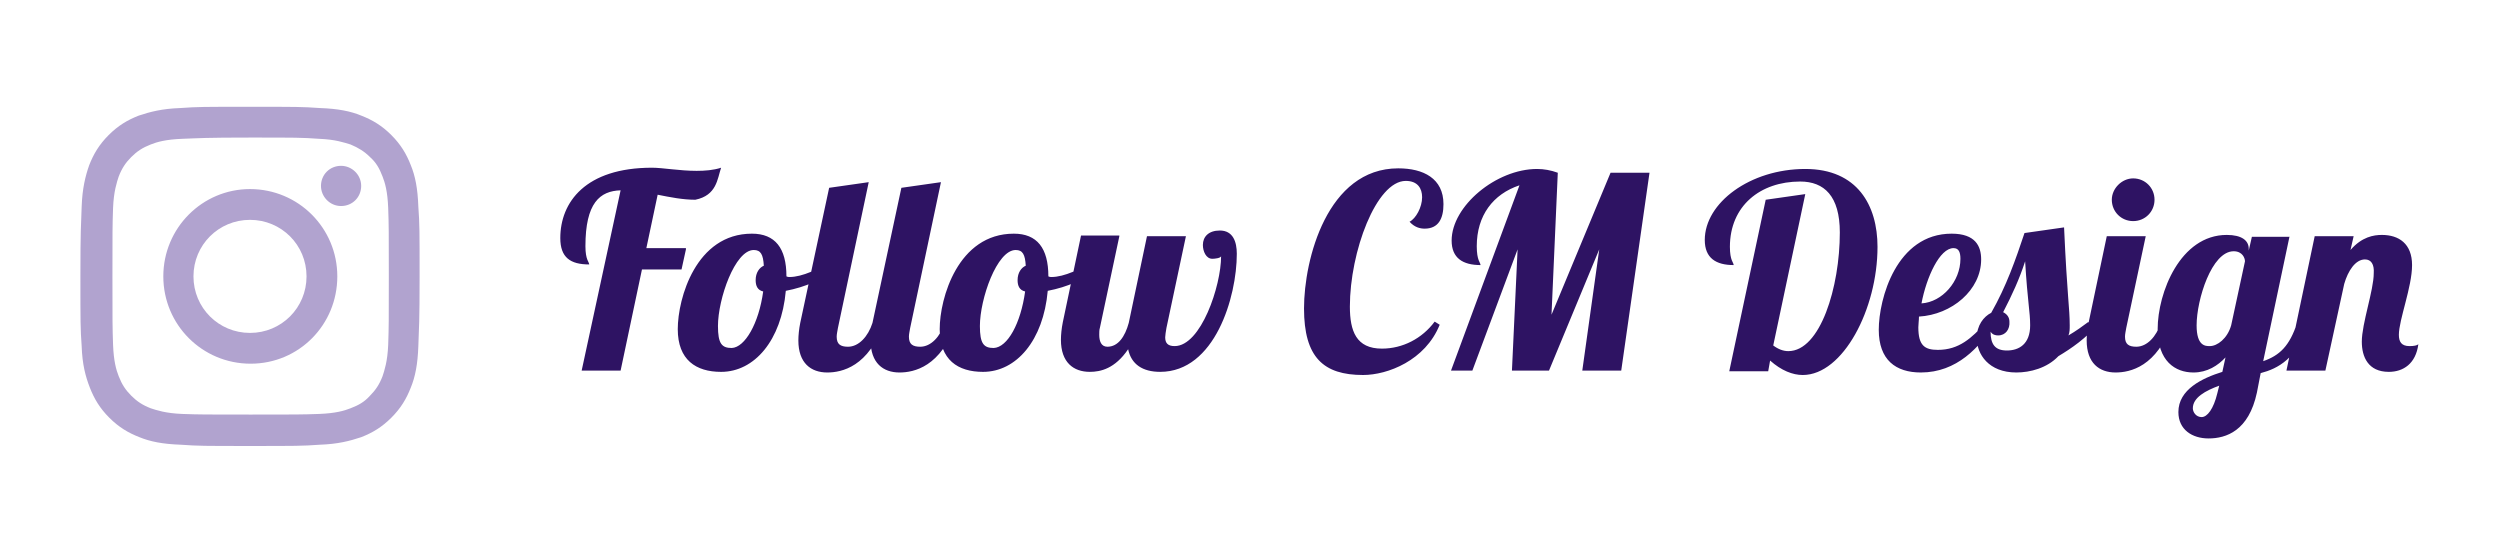
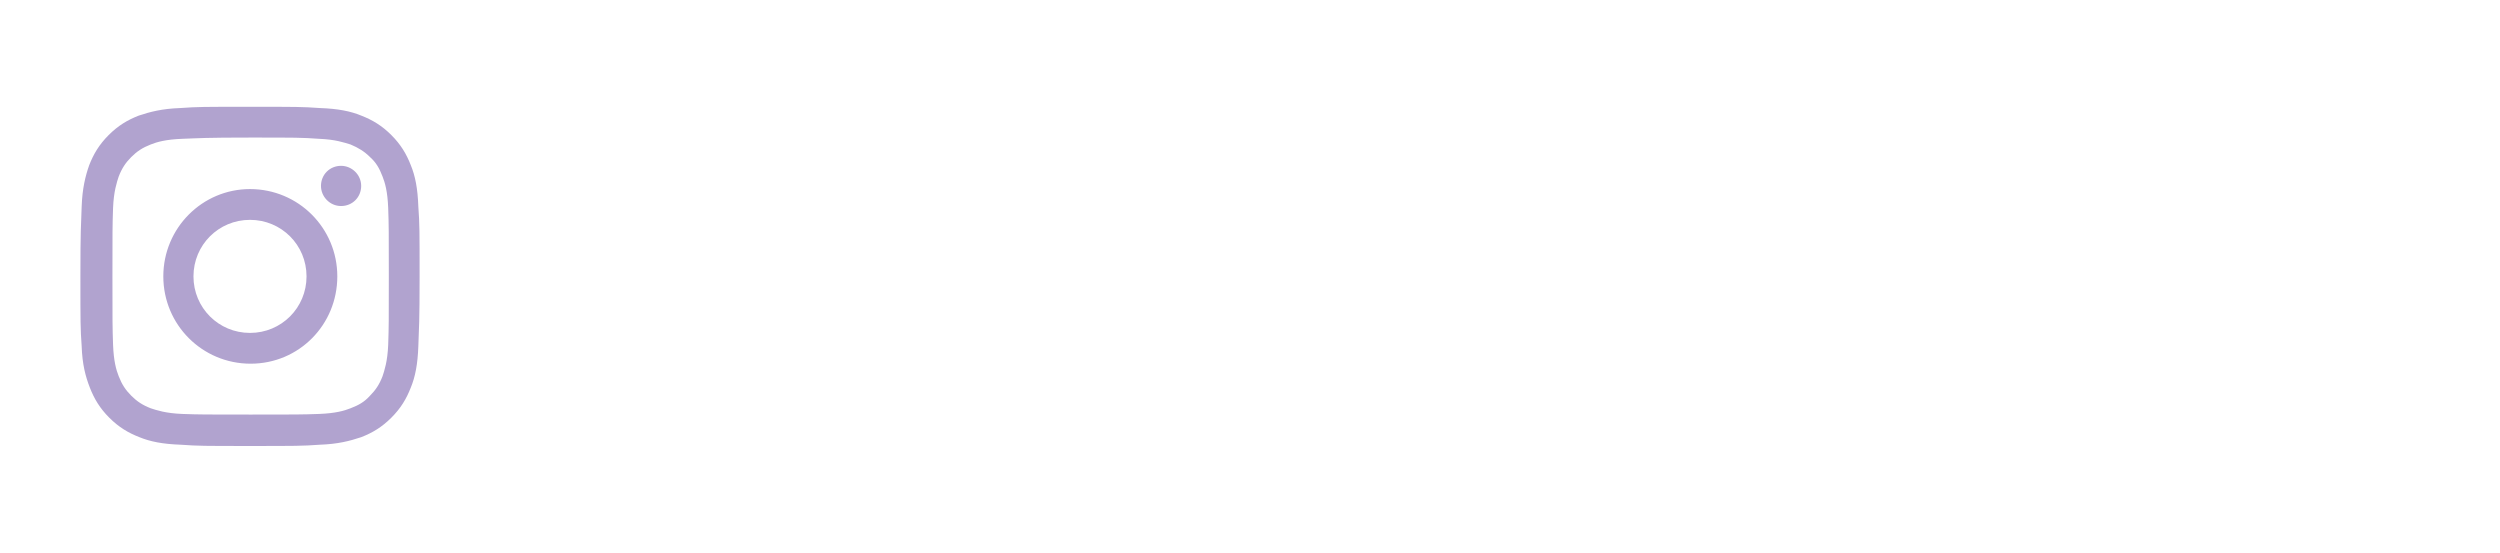
<svg xmlns="http://www.w3.org/2000/svg" version="1.1" id="Layer_1" x="0px" y="0px" viewBox="0 0 398 88" style="enable-background:new 0 0 398 88;" xml:space="preserve">
  <style type="text/css">
	.st0{fill:#B1A3CF;}
	.st1{fill:#2E1363;}
</style>
  <g>
    <path class="st0" d="M57.5,29.6c0,1.8-1.4,3.2-3.2,3.2c-1.8,0-3.2-1.5-3.2-3.2c0-1.8,1.4-3.2,3.2-3.2C56,26.4,57.5,27.8,57.5,29.6    M39.8,53c-5,0-9-4-9-9c0-5,4-9,9-9s9,4,9,9C48.8,49,44.8,53,39.8,53 M39.8,30.1C32.2,30.1,26,36.3,26,44c0,7.7,6.2,13.9,13.9,13.9   S53.7,51.7,53.7,44C53.7,36.3,47.5,30.1,39.8,30.1 M61.8,54.9c-0.1,2.6-0.6,4.1-0.9,5c-0.5,1.3-1.1,2.2-2,3.1c-0.9,1-1.8,1.5-3.1,2   c-1,0.4-2.4,0.8-5,0.9c-2.8,0.1-3.7,0.1-10.9,0.1c-7.2,0-8.1,0-10.9-0.1c-2.6-0.1-4.1-0.6-5-0.9c-1.3-0.5-2.2-1.1-3.1-2   c-0.9-0.9-1.5-1.8-2-3.1c-0.4-1-0.8-2.4-0.9-5c-0.1-2.9-0.1-3.7-0.1-10.9c0-7.2,0-8.1,0.1-10.9c0.1-2.6,0.6-4.1,0.9-5   c0.5-1.3,1.1-2.2,2-3.1c0.9-0.9,1.8-1.5,3.1-2c1-0.4,2.4-0.8,5-0.9c2.8-0.1,3.7-0.2,10.9-0.2c7.2,0,8.1,0,10.9,0.2   c2.6,0.1,4,0.6,5,0.9c1.2,0.5,2.2,1.1,3.1,2c1,0.9,1.5,1.8,2,3.1c0.4,1,0.8,2.4,0.9,5c0.1,2.8,0.1,3.7,0.1,10.9   C61.9,51.2,61.9,52,61.8,54.9 M65.4,26.3c-0.7-1.8-1.6-3.3-3.1-4.8c-1.5-1.5-3-2.4-4.8-3.1c-1.7-0.7-3.7-1.1-6.6-1.2   C48.1,17,47.2,17,39.8,17s-8.3,0-11.1,0.2c-2.9,0.1-4.8,0.6-6.6,1.2c-1.8,0.7-3.3,1.6-4.8,3.1c-1.5,1.5-2.4,3-3.1,4.8   C13.6,28,13.1,30,13,32.9c-0.1,2.9-0.2,3.8-0.2,11.1c0,7.3,0,8.3,0.2,11.1c0.1,2.9,0.6,4.8,1.3,6.6c0.7,1.8,1.6,3.3,3.1,4.8   c1.5,1.5,3,2.4,4.8,3.1c1.7,0.7,3.7,1.1,6.6,1.2C31.6,71,32.5,71,39.8,71s8.3,0,11.1-0.2c2.9-0.1,4.8-0.6,6.6-1.2   c1.8-0.7,3.3-1.6,4.8-3.1c1.5-1.5,2.4-3,3.1-4.8c0.7-1.7,1.1-3.7,1.2-6.6c0.1-2.9,0.2-3.8,0.2-11.1c0-7.3,0-8.3-0.2-11.1   C66.5,30,66.1,28,65.4,26.3" />
-     <path class="st1" d="M109.2,39.7l-0.7,3.2h-6.3L98.8,59h-6.2l6.2-28.7c-3.3,0.1-5.6,2-5.6,8.9c0,2.2,0.6,2.5,0.6,2.9   c-3,0-4.6-1.1-4.6-4.2c0-5.7,4-11.2,14.6-11.2c1.7,0,4.4,0.5,7.1,0.5c1.3,0,2.7-0.1,3.9-0.5c-0.6,1.8-0.7,4.4-4.1,5.1   c-2,0-4-0.4-6-0.8l-1.8,8.5H109.2z M125.2,44c0.2,0.1,0.3,0.1,0.5,0.1c2,0,4.8-1.3,6.6-2.6l0.4,1.2c-1.6,1.8-4.5,3-7.6,3.6   c-0.7,7.9-5,12.9-10.3,12.9c-4,0-6.9-1.9-6.9-6.8c0-4.9,2.9-15.2,11.8-15.2C123.4,37.2,125.2,39.5,125.2,44z M121.5,46.4   c-0.9-0.2-1.2-0.9-1.2-1.8c0-1.2,0.6-2,1.3-2.3c-0.1-1.8-0.5-2.5-1.6-2.5c-3,0-5.7,7.8-5.7,12.1c0,2.8,0.6,3.5,2.2,3.5   C118.6,55.3,120.8,51.5,121.5,46.4z M138.3,29l-4.9,23.2c-0.1,0.6-0.2,1-0.2,1.4c0,1.2,0.6,1.6,1.8,1.6c1.7,0,3.2-1.6,3.9-3.8h1.8   c-2.4,7-6.7,7.9-9,7.9c-2.6,0-4.6-1.5-4.6-5.1c0-0.8,0.1-1.8,0.3-2.8l4.6-21.5L138.3,29z M149.8,29l-4.9,23.2   c-0.1,0.6-0.2,1-0.2,1.4c0,1.2,0.6,1.6,1.8,1.6c1.7,0,3.2-1.6,3.9-3.8h1.8c-2.4,7-6.7,7.9-9,7.9c-2.6,0-4.6-1.5-4.6-5.1   c0-0.8,0.1-1.8,0.3-2.8l4.6-21.5L149.8,29z M166.9,44c0.2,0.1,0.3,0.1,0.5,0.1c2,0,4.8-1.3,6.6-2.6l0.4,1.2c-1.6,1.8-4.5,3-7.6,3.6   c-0.7,7.9-5,12.9-10.3,12.9c-4,0-6.9-1.9-6.9-6.8c0-4.9,2.9-15.2,11.8-15.2C165.1,37.2,166.9,39.5,166.9,44z M163.2,46.4   c-0.9-0.2-1.2-0.9-1.2-1.8c0-1.2,0.6-2,1.3-2.3c-0.1-1.8-0.5-2.5-1.6-2.5c-3,0-5.7,7.8-5.7,12.1c0,2.8,0.6,3.5,2.2,3.5   C160.4,55.3,162.5,51.5,163.2,46.4z M178.2,37.6l-3.1,14.6c-0.1,0.3-0.1,0.7-0.1,1.1c0,1,0.3,1.9,1.3,1.9c1.7,0,2.8-1.6,3.4-3.8   l2.9-13.8h6.2l-3.1,14.6c-0.1,0.6-0.2,1.2-0.2,1.5c0,0.9,0.4,1.4,1.5,1.4c4.2,0,7.4-9.6,7.4-14.3c-0.1,0.3-1,0.4-1.4,0.4   c-1,0-1.5-1.2-1.5-2.2c0-1.3,0.9-2.3,2.7-2.3c2.1,0,2.7,1.8,2.7,3.7c0,6.9-3.5,18.8-12.2,18.8c-2.8,0-4.6-1.2-5.1-3.6   c-2.1,3.1-4.4,3.6-6.1,3.6c-2.6,0-4.6-1.5-4.6-5.1c0-0.8,0.1-1.8,0.3-2.8l2.9-13.8H178.2z M229.2,51.7c-2.3,5.7-8.3,8-12.2,8   c-6.3,0-9.4-2.8-9.4-10.6c0-7.8,3.7-22.3,15-22.3c4,0,7.2,1.6,7.2,5.7c0,2.3-0.8,3.9-3,3.9c-0.7,0-1.6-0.2-2.4-1.1   c1-0.5,2-2.3,2-3.9c0-1.4-0.7-2.6-2.6-2.6c-4.7,0-8.9,11.3-8.9,20c0,3.9,1,6.7,5.1,6.7c3.3,0,6.4-1.6,8.4-4.3L229.2,51.7z    M251.9,59l2.7-19.3L246.6,59h-5.9l0.9-19.3L234.4,59H231l10.9-29.5c-4.2,1.4-6.8,4.8-6.8,9.7c0,2.3,0.6,2.6,0.6,3   c-2.8,0-4.6-1.1-4.6-3.9c0-5.5,7.1-11.4,13.6-11.4c1.1,0,2.2,0.2,3.3,0.6l-1,22.6l9.4-22.6h6.2L258.1,59H251.9z M287.4,30.9   l-5.1,24.1c0.8,0.6,1.6,0.9,2.4,0.9c5.1,0,8.2-10.2,8.2-18.9c0-5.8-2.5-8.1-6.3-8.1c-6.4,0-11.2,3.9-11.2,10.4   c0,2.2,0.6,2.5,0.6,2.9c-2.8,0-4.6-1.1-4.6-4c0-5.9,7.2-11.3,16-11.3c8.3,0,11.5,5.8,11.5,12.4c0,9.9-5.5,20.4-11.9,20.4   c-1.6,0-3.4-0.7-5.2-2.3l-0.3,1.7h-6.2l5.8-27.3L287.4,30.9z M308.5,55.7c3.4,0,5.4-1.9,7.6-4.3h1.5c-2.4,3.9-6.1,7.9-11.8,7.9   c-4,0-6.7-2-6.7-6.8c0-4.9,2.8-15.3,11.6-15.3c3.8,0,4.7,2,4.7,4.1c0,4.9-4.7,8.8-9.9,9.1c0,0.6-0.1,1.2-0.1,1.7   C305.4,55,306.4,55.7,308.5,55.7z M311,39.5c-2.2,0-4.3,4.6-5.1,8.8c3.3-0.2,6.2-3.5,6.2-7.1C312.1,40.1,311.8,39.5,311,39.5z    M334.3,51.3c-2.2,2.6-4.6,4.2-6.6,5.4c-1.8,1.9-4.5,2.6-6.7,2.6c-4.4,0-6.3-2.9-6.3-5.5c0-2,1.1-3.4,2.3-4   c2.4-4.2,3.9-8.5,5.3-12.7l6.3-0.9c0.5,11.1,0.9,12.8,0.9,15.6c0,0.6,0,1.1-0.2,1.6c1.2-0.7,2.3-1.5,3.1-2.1H334.3z M318.1,53.4   c-0.4,0-0.9-0.1-1.2-0.6c0,2,0.7,3,2.6,3s3.7-1,3.7-4c0-2.2-0.4-3.6-0.8-10.2c-0.9,2.8-2.1,5.4-3.5,8.1c0.6,0.3,1,0.8,1,1.5   C320,52.4,319.3,53.4,318.1,53.4z M341.6,37.6l-3.1,14.6c-0.1,0.6-0.2,1-0.2,1.4c0,1.2,0.6,1.6,1.8,1.6c1.7,0,3.2-1.6,3.9-3.8h1.8   c-2.4,7-6.7,7.9-9,7.9c-2.6,0-4.6-1.5-4.6-5.1c0-0.8,0.1-1.8,0.3-2.8l2.9-13.8H341.6z M339.6,28.4c1.9,0,3.4,1.5,3.4,3.4   c0,1.9-1.5,3.4-3.4,3.4s-3.4-1.5-3.4-3.4C336.2,30,337.8,28.4,339.6,28.4z M364.5,37.6l-4.2,19.9c2.6-0.9,4.2-2.4,5.4-6.1h1.8   c-1.7,5.7-4.9,7.3-7.6,8l-0.6,3.1c-1.3,6.1-4.9,7.3-7.7,7.3c-2.6,0-4.8-1.4-4.8-4.2c0-3.6,3.8-5.4,7-6.4l0.5-2.3   c-1.2,1.3-2.9,2.4-5.1,2.4c-2.9,0-5.7-1.8-5.7-6.9c0-5.8,3.6-15,11-15c2.4,0,3.5,0.9,3.5,2.2v0.3l0.5-2.2H364.5z M350.5,66.4   c0.9,0,1.9-1.3,2.5-3.8l0.3-1.2c-2.2,0.8-4.2,1.9-4.2,3.6C349.1,65.6,349.6,66.4,350.5,66.4z M349.7,51.8c0,3.3,1.4,3.3,2.1,3.3   c1.2,0,2.8-1.2,3.4-3.3l2.2-10.2c0-0.5-0.4-1.6-1.8-1.6C352.1,40,349.7,47.7,349.7,51.8z M376.5,41.3c-1.5,0-2.7,1.8-3.3,3.9   L370.2,59H364l4.5-21.4h6.2l-0.5,2.2c1.8-2.1,3.7-2.4,5-2.4c2.7,0,4.8,1.4,4.8,4.8c0,3.5-2.1,8.7-2.1,11.1c0,1.1,0.4,1.8,1.7,1.8   c0.7,0,1.2-0.1,1.4-0.3c-0.4,3.1-2.4,4.4-4.7,4.4c-3.3,0-4.3-2.4-4.3-4.8c0-2.9,1.9-8.2,1.9-10.9C378,42.1,377.5,41.3,376.5,41.3z" />
  </g>
</svg>